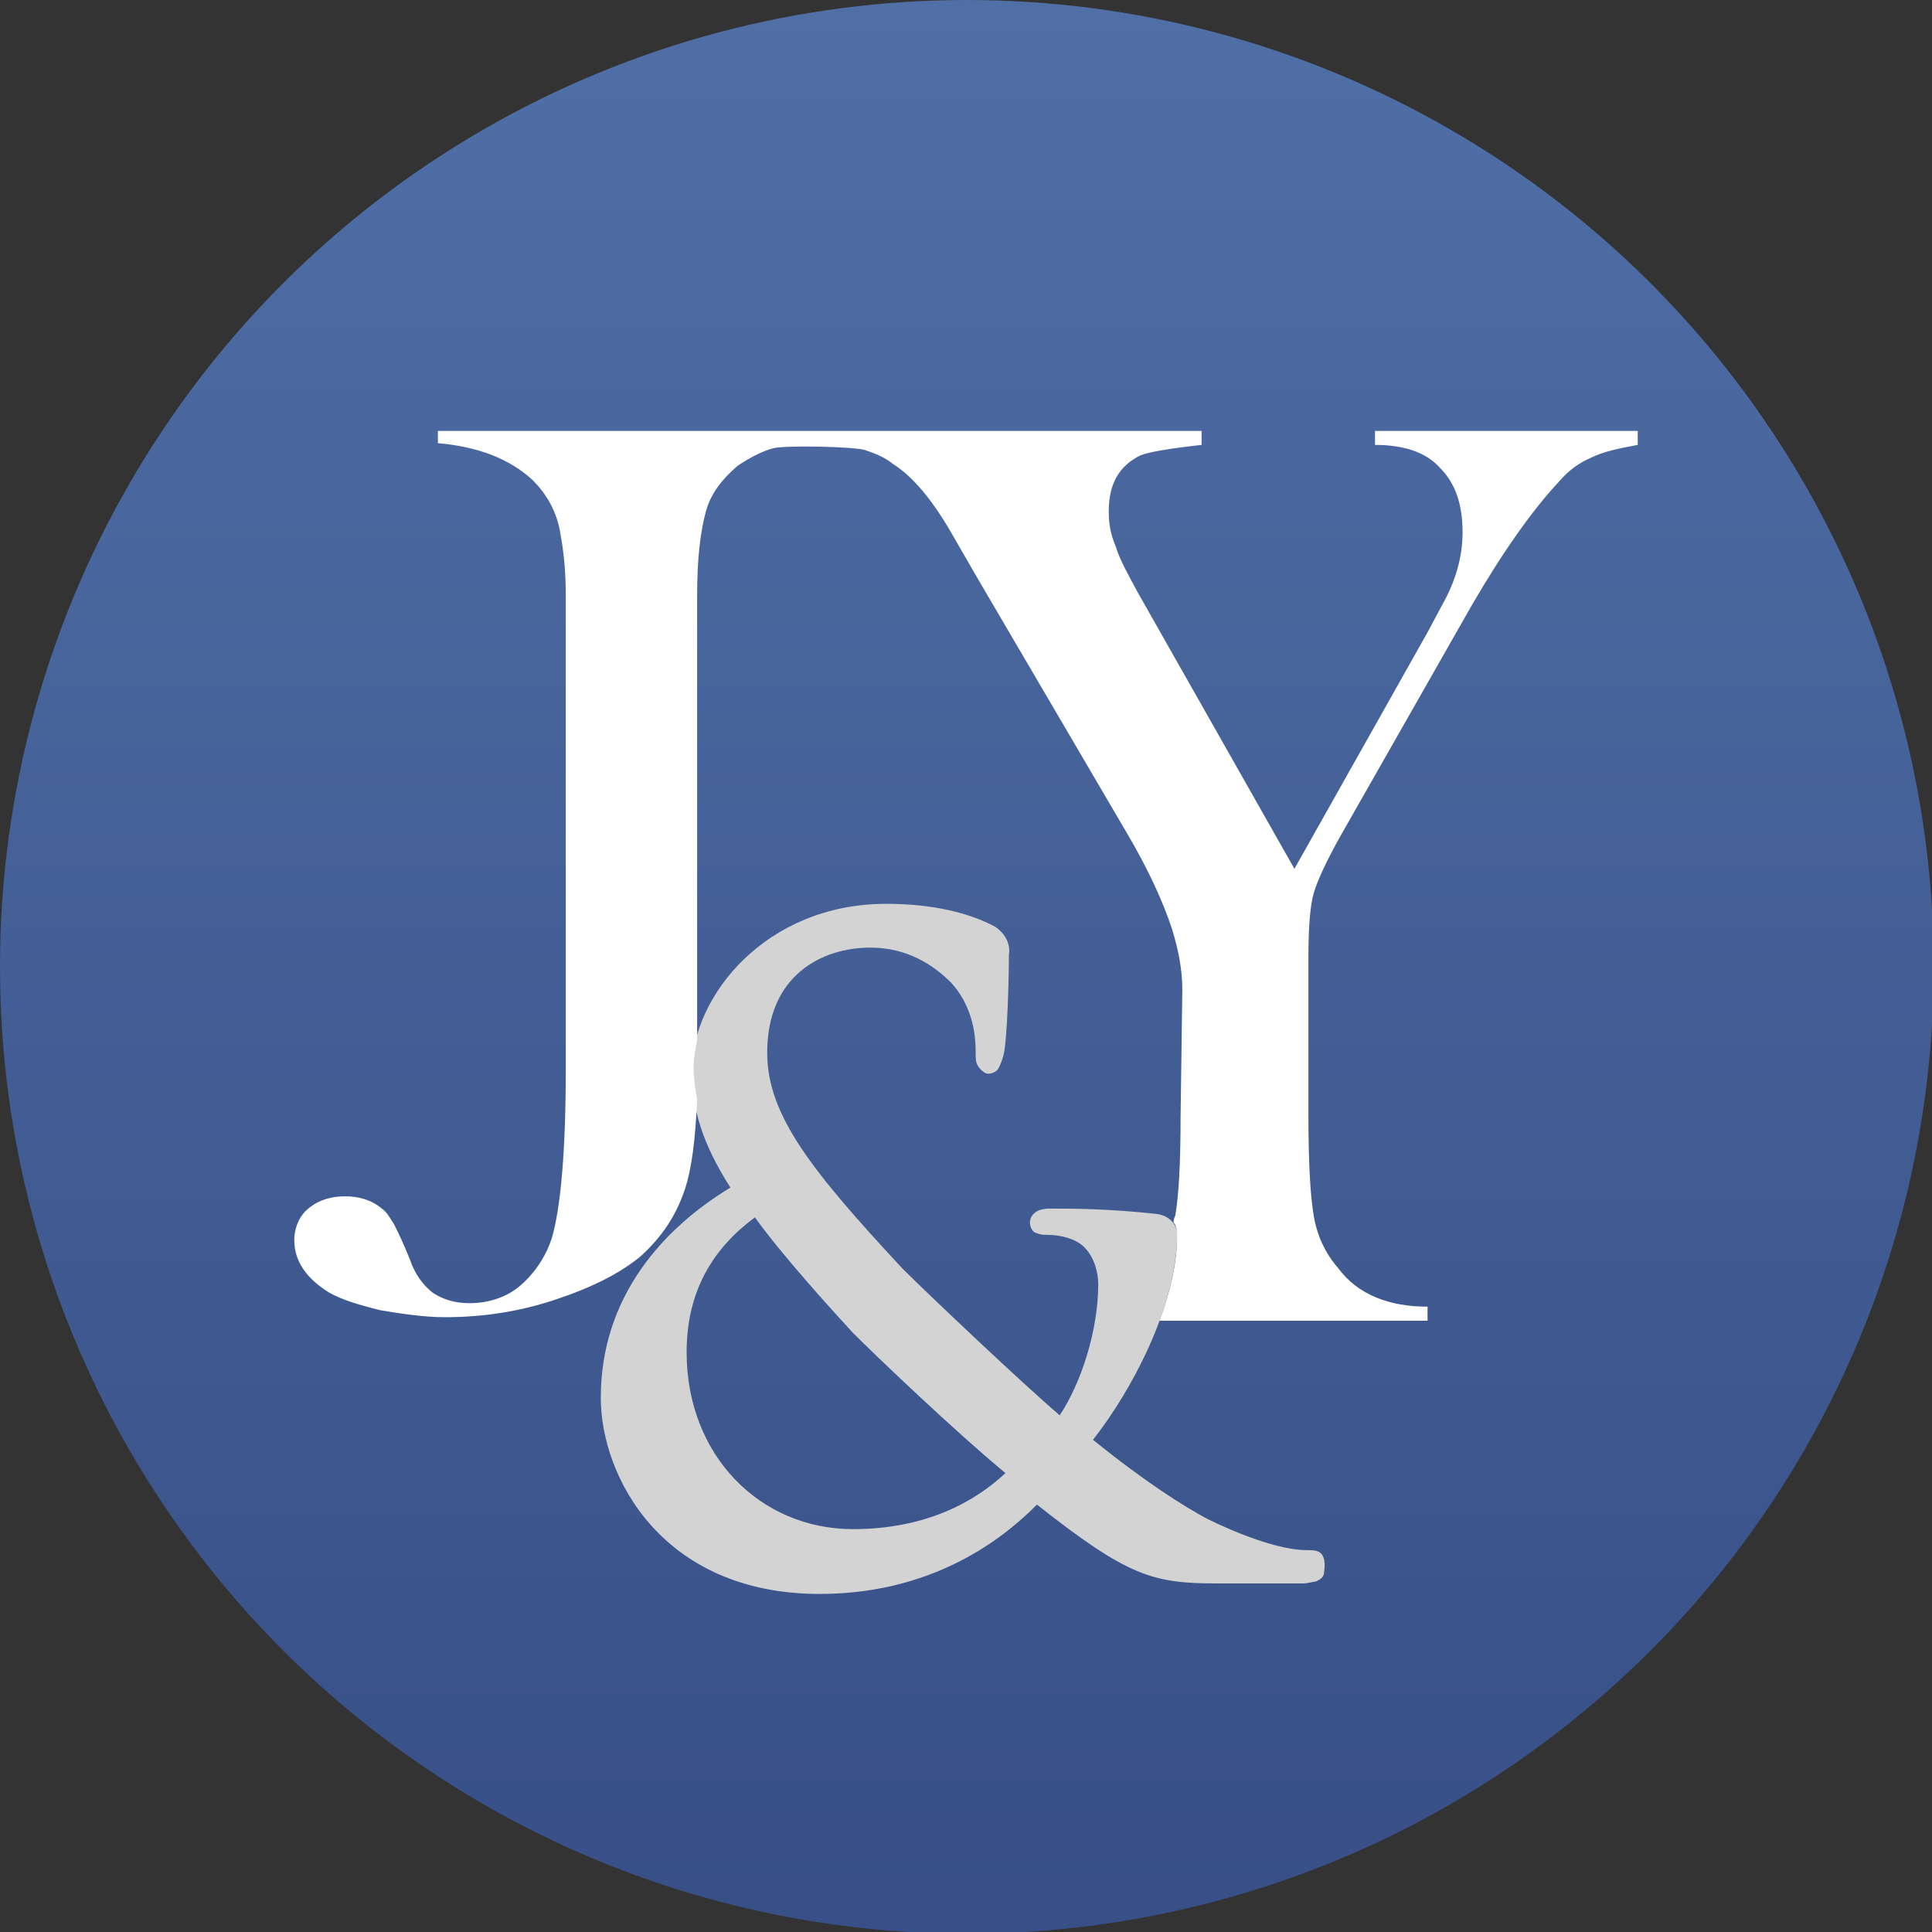
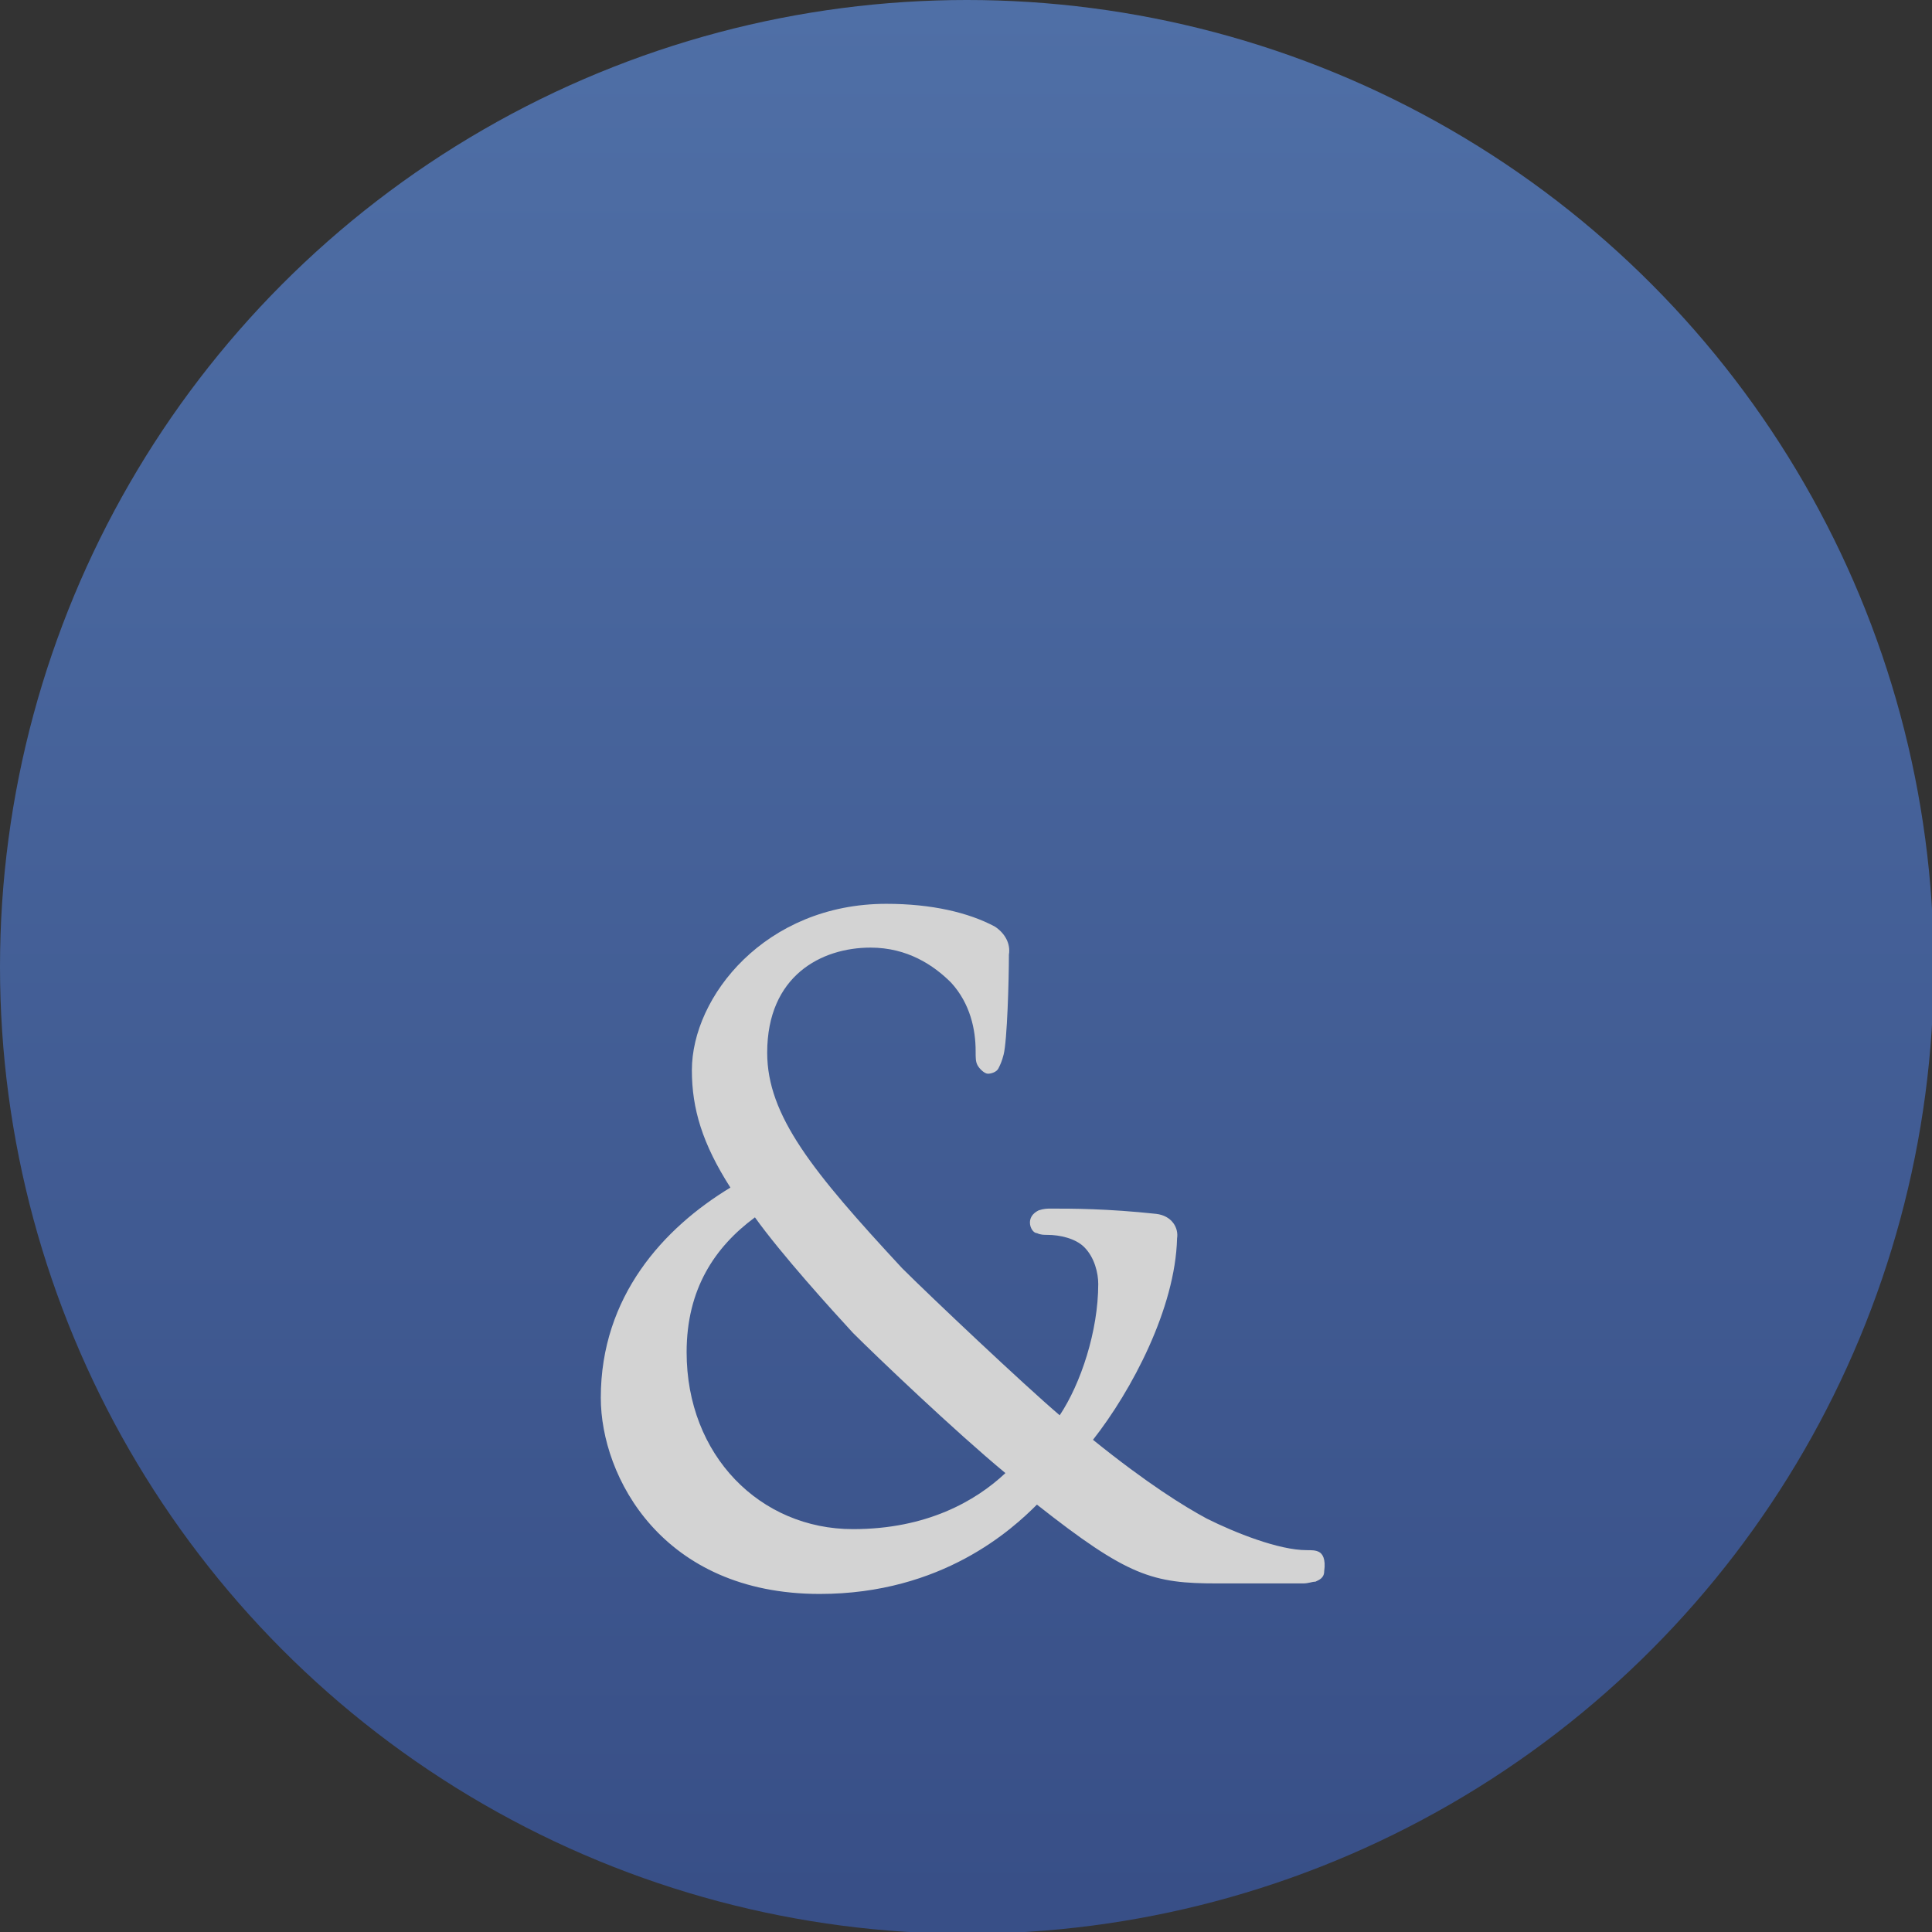
<svg xmlns="http://www.w3.org/2000/svg" version="1.1" id="jy-icon" x="0px" y="0px" viewBox="0 0 110.3 110.3" style="enable-background:new 0 0 110.3 110.3;" xml:space="preserve">
  <rect x="0" y="0" width="110.3" height="110.3" fill="#333333" stroke="none" />
  <style type="text/css"> .st0{fill:url(#SVGID_1_);} .st1{fill:#D3D3D3;} .st2{fill:#FFFFFF;} </style>
  <linearGradient id="SVGID_1_" gradientUnits="userSpaceOnUse" x1="55.16" y1="0.271" x2="55.16" y2="108.618">
    <stop offset="0" style="stop-color:#4F6FA6" />
    <stop offset="1" style="stop-color:#384F87" />
  </linearGradient>
  <circle class="st0" cx="55.2" cy="55.2" r="55.2" />
  <g>
    <path class="st1" d="M75.3,88.6c-0.2-0.1-0.4-0.1-0.7-0.1c-1.6,0-4.1-1-5.7-1.8c-1.3-0.7-3.4-2-6.5-4.5c2.2-2.8,4.7-7.5,4.8-11.5 c0.1-0.6-0.3-1.3-1.2-1.4c-2.8-0.3-4.8-0.3-6-0.3c-0.2,0-0.4,0-0.7,0.1c-0.2,0.1-0.5,0.3-0.5,0.7c0,0.3,0.2,0.6,0.4,0.6 c0.2,0.1,0.4,0.1,0.6,0.1c0.7,0,1.6,0.2,2.1,0.7c0.6,0.6,0.8,1.5,0.8,2.1c0,2.7-1,5.7-2.2,7.5c-2-1.7-7.4-6.8-9-8.4 c-5.1-5.5-7.7-8.7-7.7-12.3c0-4.4,3.1-6,5.9-6c2.1,0,3.6,1,4.6,2c1.1,1.2,1.4,2.7,1.4,3.9c0,0.4,0,0.6,0.1,0.8 c0.1,0.2,0.4,0.5,0.6,0.5c0.2,0,0.5-0.1,0.6-0.3c0.1-0.2,0.2-0.4,0.3-0.8c0.2-0.8,0.3-4.2,0.3-5.7c0.1-0.6-0.2-1.2-0.8-1.6 c-1.5-0.8-3.6-1.3-6.2-1.3c-6.9,0-11.1,5.3-11.1,9.5c0,2.2,0.6,4.2,2.2,6.7c-3.8,2.3-7.4,6.2-7.4,12c0,4.5,3.5,11.2,12.5,11.2l0,0 c7,0,11-3.7,12.4-5.1c5.2,4.1,6.6,4.5,10.3,4.5h4.9c0.3,0,0.5-0.1,0.7-0.1c0.2-0.1,0.5-0.2,0.5-0.6C75.7,89,75.5,88.7,75.3,88.6z M57.4,84.1c-1.7,1.6-4.5,3.2-8.7,3.2c-5.3,0-9.5-4.2-9.5-10.1c0-3.6,1.6-6,3.9-7.7c1.5,2.1,4.4,5.3,5.6,6.6 C50,77.4,54.5,81.7,57.4,84.1z" />
-     <path class="st2" d="M78.5,24.6v0.8c1.6,0,2.9,0.4,3.7,1.3c0.9,0.9,1.3,2.1,1.3,3.7c0,1.4-0.4,2.8-1.2,4.2l-0.8,1.5l-7.6,13.5 L65,33.9c-0.6-1.1-1.1-2-1.3-2.7c-0.3-0.7-0.4-1.3-0.4-2c0-1.6,0.6-2.6,1.8-3.2c0.5-0.2,1.7-0.4,3.5-0.6v-0.8H25v0.7 c2.3,0.2,4.1,0.9,5.4,2.1c0.8,0.8,1.4,1.8,1.6,3.1c0.2,1.1,0.3,2.2,0.3,3.5v27.1c0,4.7-0.3,7.9-0.8,9.6c-0.4,1.2-1.1,2.1-1.8,2.7 s-1.7,1-2.9,1c-0.8,0-1.5-0.2-2.1-0.6c-0.5-0.4-1-1-1.3-1.9c-0.4-1-0.7-1.6-0.9-2c-0.2-0.3-0.4-0.7-0.7-0.9 c-0.6-0.5-1.3-0.7-2.1-0.7c-0.8,0-1.5,0.2-2.1,0.7c-0.5,0.4-0.8,1.1-0.8,1.8c0,1.2,0.7,2.2,2,3c0.7,0.4,1.7,0.7,2.9,1 c1.2,0.2,2.5,0.4,3.7,0.4c2.1,0,4.2-0.3,6.3-1c2.1-0.7,3.7-1.5,4.9-2.5c1.2-1.1,2-2.3,2.5-3.8c0.4-1.2,0.6-2.9,0.7-5.1 c-0.1-0.6-0.2-1.2-0.2-1.9c0-0.5,0.1-1,0.2-1.5V34c0-2.2,0.2-3.7,0.5-4.8c0.3-1.1,1-1.9,1.8-2.6c0.6-0.4,1.3-0.8,2-1 c0.7-0.2,4.8-0.1,5.3,0.1c0.6,0.2,1.1,0.4,1.6,0.8c1.1,0.7,2.2,2,3.3,3.9l1.5,2.6l8.5,14.5c1.3,2.2,2.1,4,2.6,5.5 c0.4,1.3,0.6,2.4,0.6,3.5l-0.1,7.3c0,2.6-0.1,4.4-0.3,5.6c-0.1,0.2-0.1,0.3-0.1,0.4c0.2,0.2,0.2,0.6,0.2,0.8c0,1.5-0.4,3.2-1,4.8 h15.3v-0.8c-2.2,0-4-0.7-5.1-2.2c-0.7-0.8-1.2-1.8-1.4-3c-0.2-1.2-0.3-3.1-0.3-5.7v-9.1c0-1.7,0.1-2.9,0.3-3.6 c0.2-0.7,0.7-1.8,1.6-3.4L84,34.6c1.8-3.1,3.5-5.5,5-7.1c0.6-0.7,1.2-1.1,1.9-1.4c0.6-0.3,1.5-0.5,2.6-0.7v-0.8H78.5z" />
  </g>
</svg>